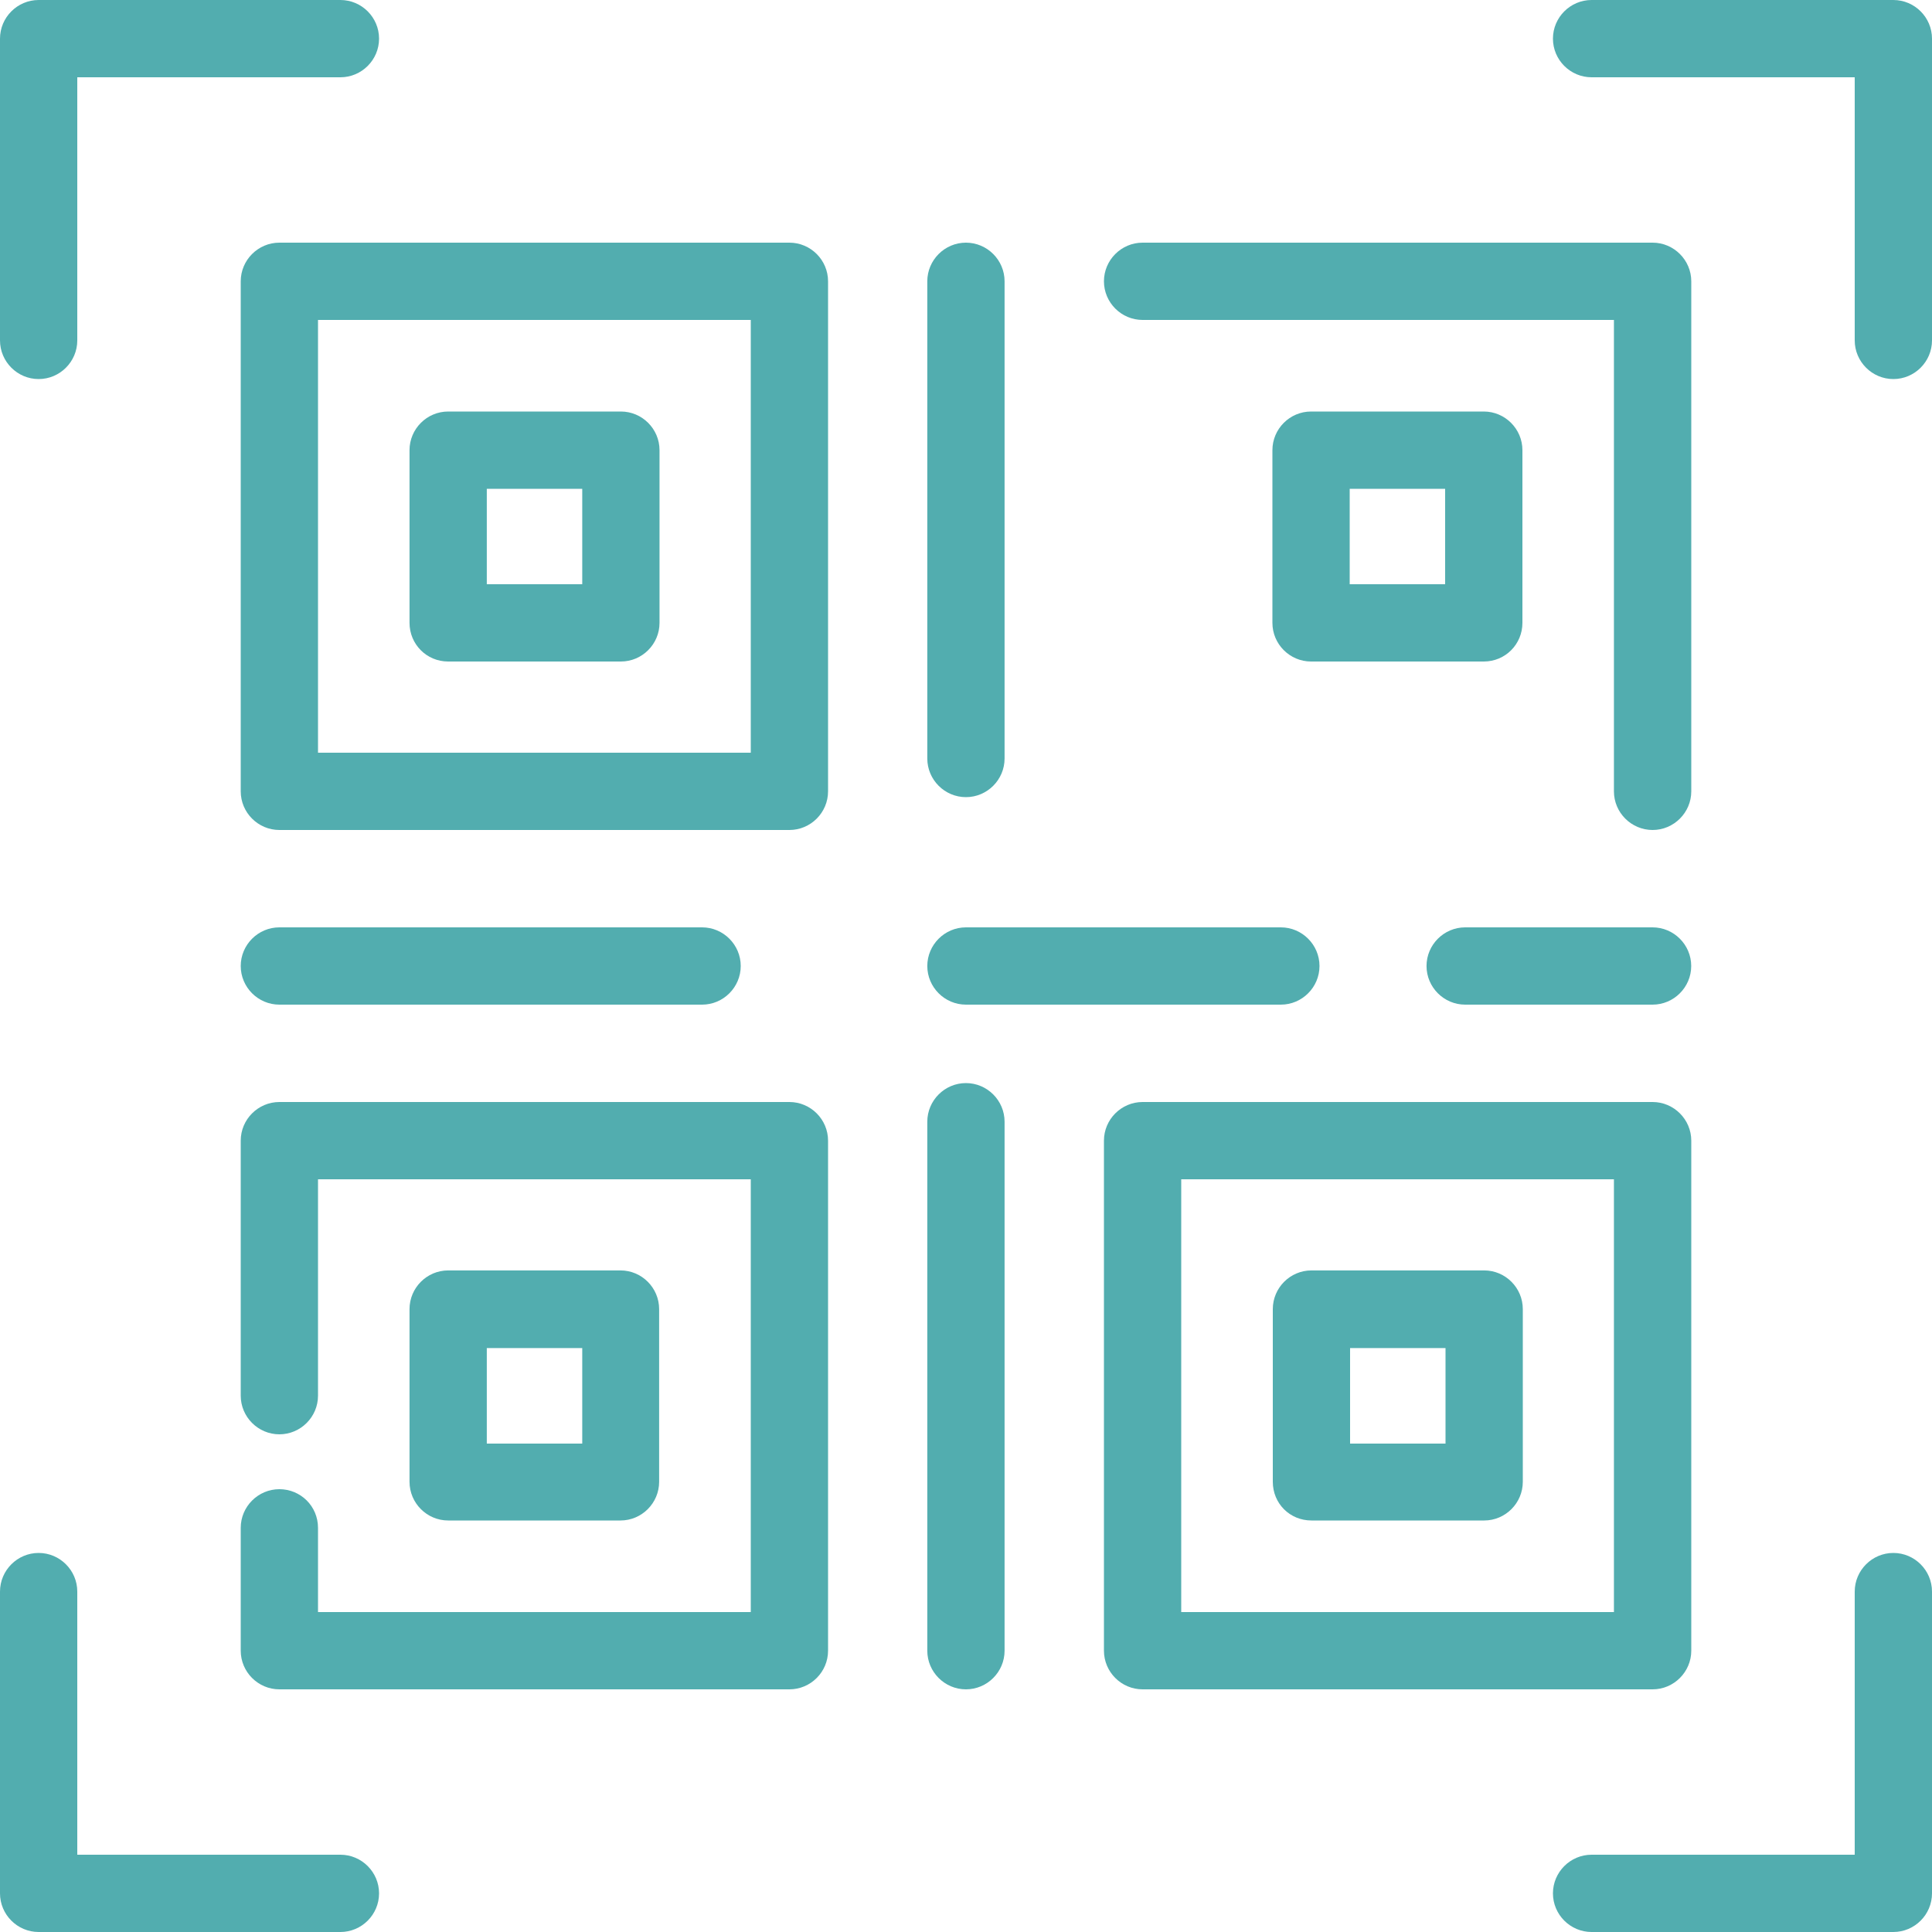
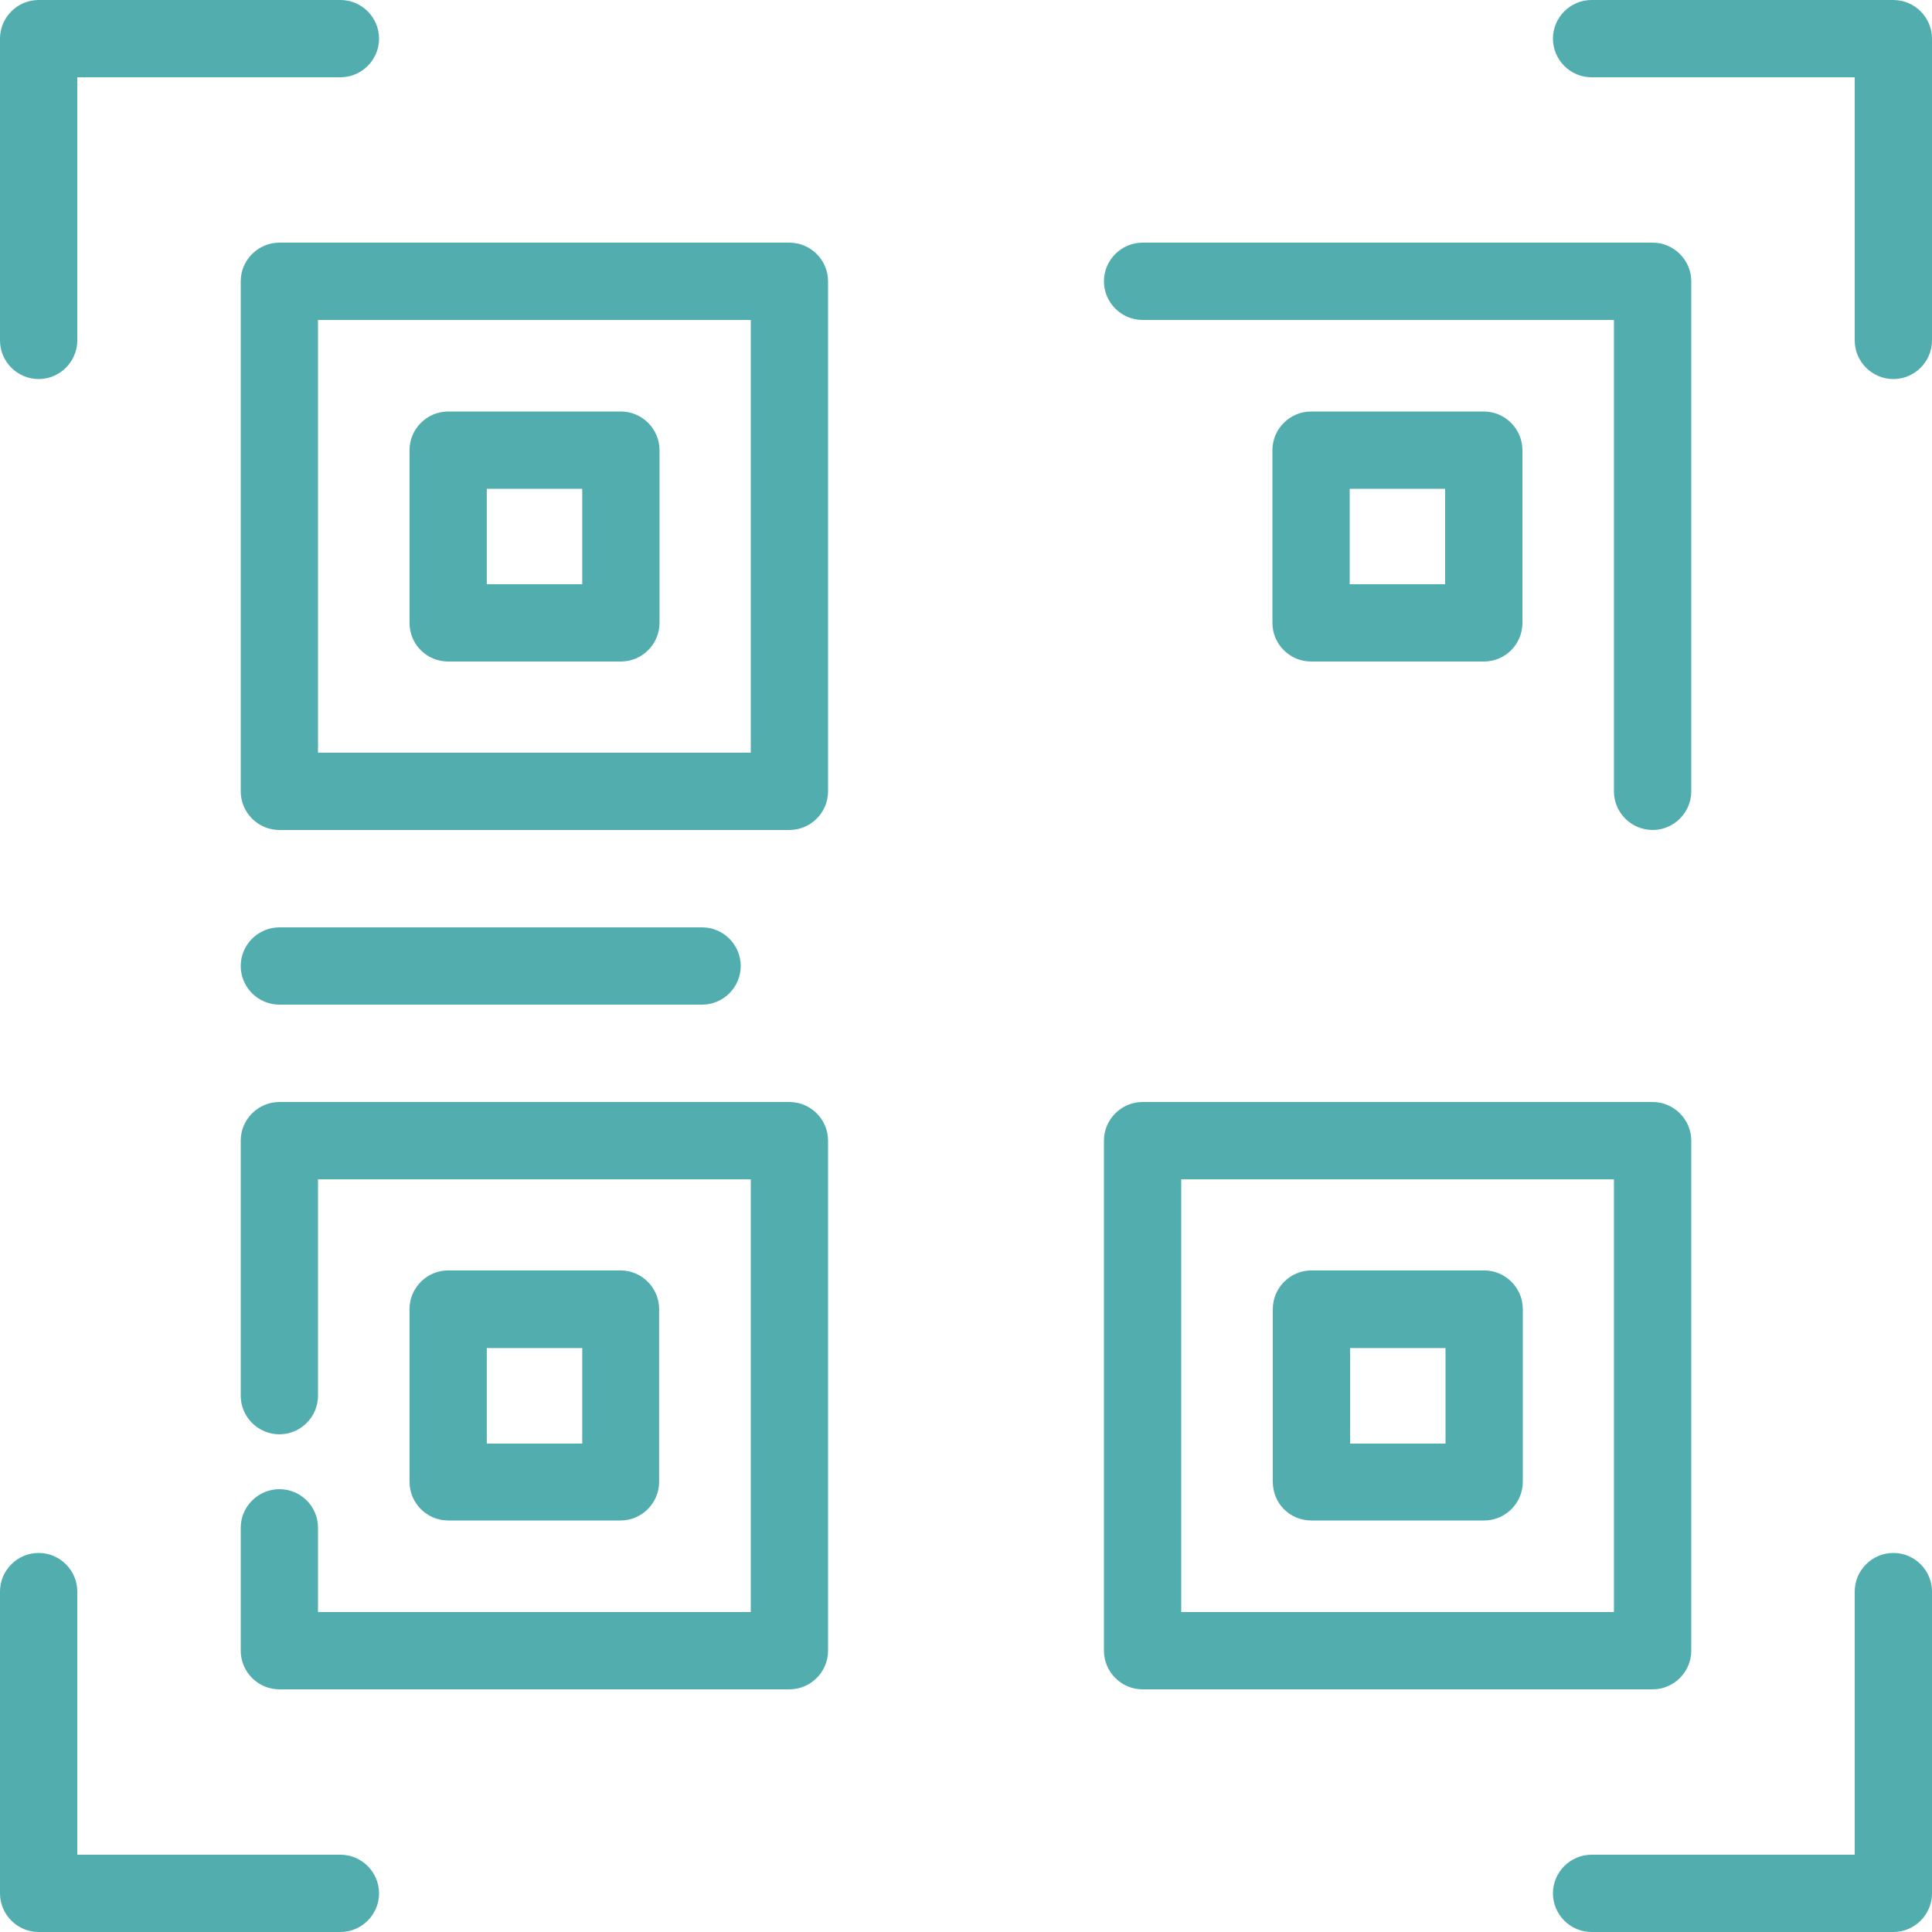
<svg xmlns="http://www.w3.org/2000/svg" width="30" height="30" viewBox="0 0 30 30" fill="none">
  <path d="M12.258 3.768H4.338C4.008 3.768 3.738 4.038 3.738 4.368V12.288C3.738 12.618 4.008 12.888 4.338 12.888H12.258C12.588 12.888 12.858 12.618 12.858 12.288V4.368C12.858 4.038 12.588 3.768 12.258 3.768ZM11.658 11.688H4.938V4.968H11.658V11.688Z" fill="#52ADAF" />
  <path d="M6.959 10.272H9.641C9.971 10.272 10.241 10.002 10.241 9.672V6.99C10.241 6.66 9.971 6.39 9.641 6.39H6.959C6.629 6.39 6.359 6.66 6.359 6.99V9.672C6.359 10.002 6.623 10.272 6.959 10.272ZM7.559 7.59H9.041V9.072H7.559V7.59Z" fill="#52ADAF" />
  <path d="M26.262 4.368C26.262 4.038 25.991 3.768 25.662 3.768H17.742C17.412 3.768 17.142 4.038 17.142 4.368C17.142 4.698 17.412 4.968 17.742 4.968H25.061V12.288C25.061 12.618 25.331 12.888 25.662 12.888C25.991 12.888 26.262 12.618 26.262 12.288V4.368Z" fill="#52ADAF" />
  <path d="M23.64 9.672V6.99C23.64 6.66 23.37 6.39 23.04 6.39H20.358C20.028 6.39 19.758 6.66 19.758 6.99V9.672C19.758 10.002 20.028 10.272 20.358 10.272H23.04C23.376 10.272 23.64 10.002 23.64 9.672ZM22.44 9.072H20.958V7.59H22.44V9.072Z" fill="#52ADAF" />
  <path d="M4.338 23.124C4.008 23.124 3.738 23.394 3.738 23.724V25.632C3.738 25.962 4.008 26.232 4.338 26.232H12.258C12.588 26.232 12.858 25.962 12.858 25.632V17.712C12.858 17.382 12.588 17.112 12.258 17.112H4.338C4.008 17.112 3.738 17.382 3.738 17.712V21.672C3.738 22.002 4.008 22.272 4.338 22.272C4.668 22.272 4.938 22.002 4.938 21.672V18.312H11.658V25.032H4.938V23.724C4.938 23.388 4.668 23.124 4.338 23.124Z" fill="#52ADAF" />
  <path d="M9.635 23.61C9.965 23.61 10.235 23.34 10.235 23.009V20.328C10.235 19.997 9.965 19.727 9.635 19.727H6.959C6.629 19.727 6.359 19.997 6.359 20.328V23.009C6.359 23.34 6.629 23.61 6.959 23.61H9.635ZM7.559 20.933H9.041V22.416H7.559V20.933Z" fill="#52ADAF" />
  <path d="M25.662 17.112H17.742C17.412 17.112 17.142 17.382 17.142 17.712V25.632C17.142 25.962 17.412 26.232 17.742 26.232H25.662C25.991 26.232 26.262 25.962 26.262 25.632V17.712C26.262 17.382 25.991 17.112 25.662 17.112ZM25.061 25.032H18.342V18.312H25.061V25.032Z" fill="#52ADAF" />
  <path d="M20.364 23.61H23.046C23.376 23.61 23.646 23.34 23.646 23.009V20.328C23.646 19.997 23.376 19.727 23.046 19.727H20.364C20.034 19.727 19.764 19.997 19.764 20.328V23.009C19.764 23.346 20.028 23.61 20.364 23.61ZM20.964 20.933H22.446V22.416H20.964V20.933Z" fill="#52ADAF" />
-   <path d="M14.399 25.632C14.399 25.962 14.669 26.232 14.999 26.232C15.329 26.232 15.599 25.962 15.599 25.632V17.418C15.599 17.088 15.329 16.818 14.999 16.818C14.669 16.818 14.399 17.088 14.399 17.418V25.632Z" fill="#52ADAF" />
-   <path d="M14.999 3.768C14.669 3.768 14.399 4.038 14.399 4.368V11.778C14.399 12.108 14.669 12.378 14.999 12.378C15.329 12.378 15.599 12.108 15.599 11.778V4.368C15.599 4.038 15.329 3.768 14.999 3.768Z" fill="#52ADAF" />
  <path d="M4.338 15.6H10.902C11.232 15.6 11.502 15.33 11.502 15C11.502 14.67 11.232 14.4 10.902 14.4H4.338C4.008 14.4 3.738 14.67 3.738 15C3.738 15.33 4.008 15.6 4.338 15.6Z" fill="#52ADAF" />
-   <path d="M14.399 15C14.399 15.33 14.669 15.6 14.999 15.6H19.889C20.219 15.6 20.489 15.33 20.489 15C20.489 14.67 20.219 14.4 19.889 14.4H14.999C14.669 14.4 14.399 14.67 14.399 15Z" fill="#52ADAF" />
-   <path d="M25.661 14.4H22.751C22.421 14.4 22.151 14.67 22.151 15C22.151 15.33 22.421 15.6 22.751 15.6H25.661C25.991 15.6 26.261 15.33 26.261 15C26.261 14.67 25.991 14.4 25.661 14.4Z" fill="#52ADAF" />
  <path d="M0.6 5.886C0.93 5.886 1.2 5.616 1.2 5.286V1.2H5.286C5.616 1.2 5.886 0.93 5.886 0.6C5.886 0.27 5.616 0 5.286 0H0.6C0.27 0 0 0.27 0 0.6V5.286C0 5.616 0.27 5.886 0.6 5.886Z" fill="#52ADAF" />
  <path d="M29.4 24.114C29.07 24.114 28.8 24.384 28.8 24.714V28.8H24.714C24.384 28.8 24.114 29.07 24.114 29.4C24.114 29.73 24.384 30 24.714 30H29.4C29.73 30 30 29.73 30 29.4V24.714C30 24.384 29.73 24.114 29.4 24.114Z" fill="#52ADAF" />
  <path d="M0.6 30H5.286C5.616 30 5.886 29.73 5.886 29.4C5.886 29.07 5.616 28.8 5.286 28.8H1.2V24.714C1.2 24.384 0.93 24.114 0.6 24.114C0.27 24.114 0 24.384 0 24.714V29.4C0 29.73 0.27 30 0.6 30Z" fill="#52ADAF" />
  <path d="M29.4 0H24.714C24.384 0 24.114 0.27 24.114 0.6C24.114 0.93 24.384 1.2 24.714 1.2H28.8V5.286C28.8 5.616 29.07 5.886 29.4 5.886C29.73 5.886 30 5.616 30 5.286V0.6C30 0.27 29.73 0 29.4 0Z" fill="#52ADAF" />
</svg>